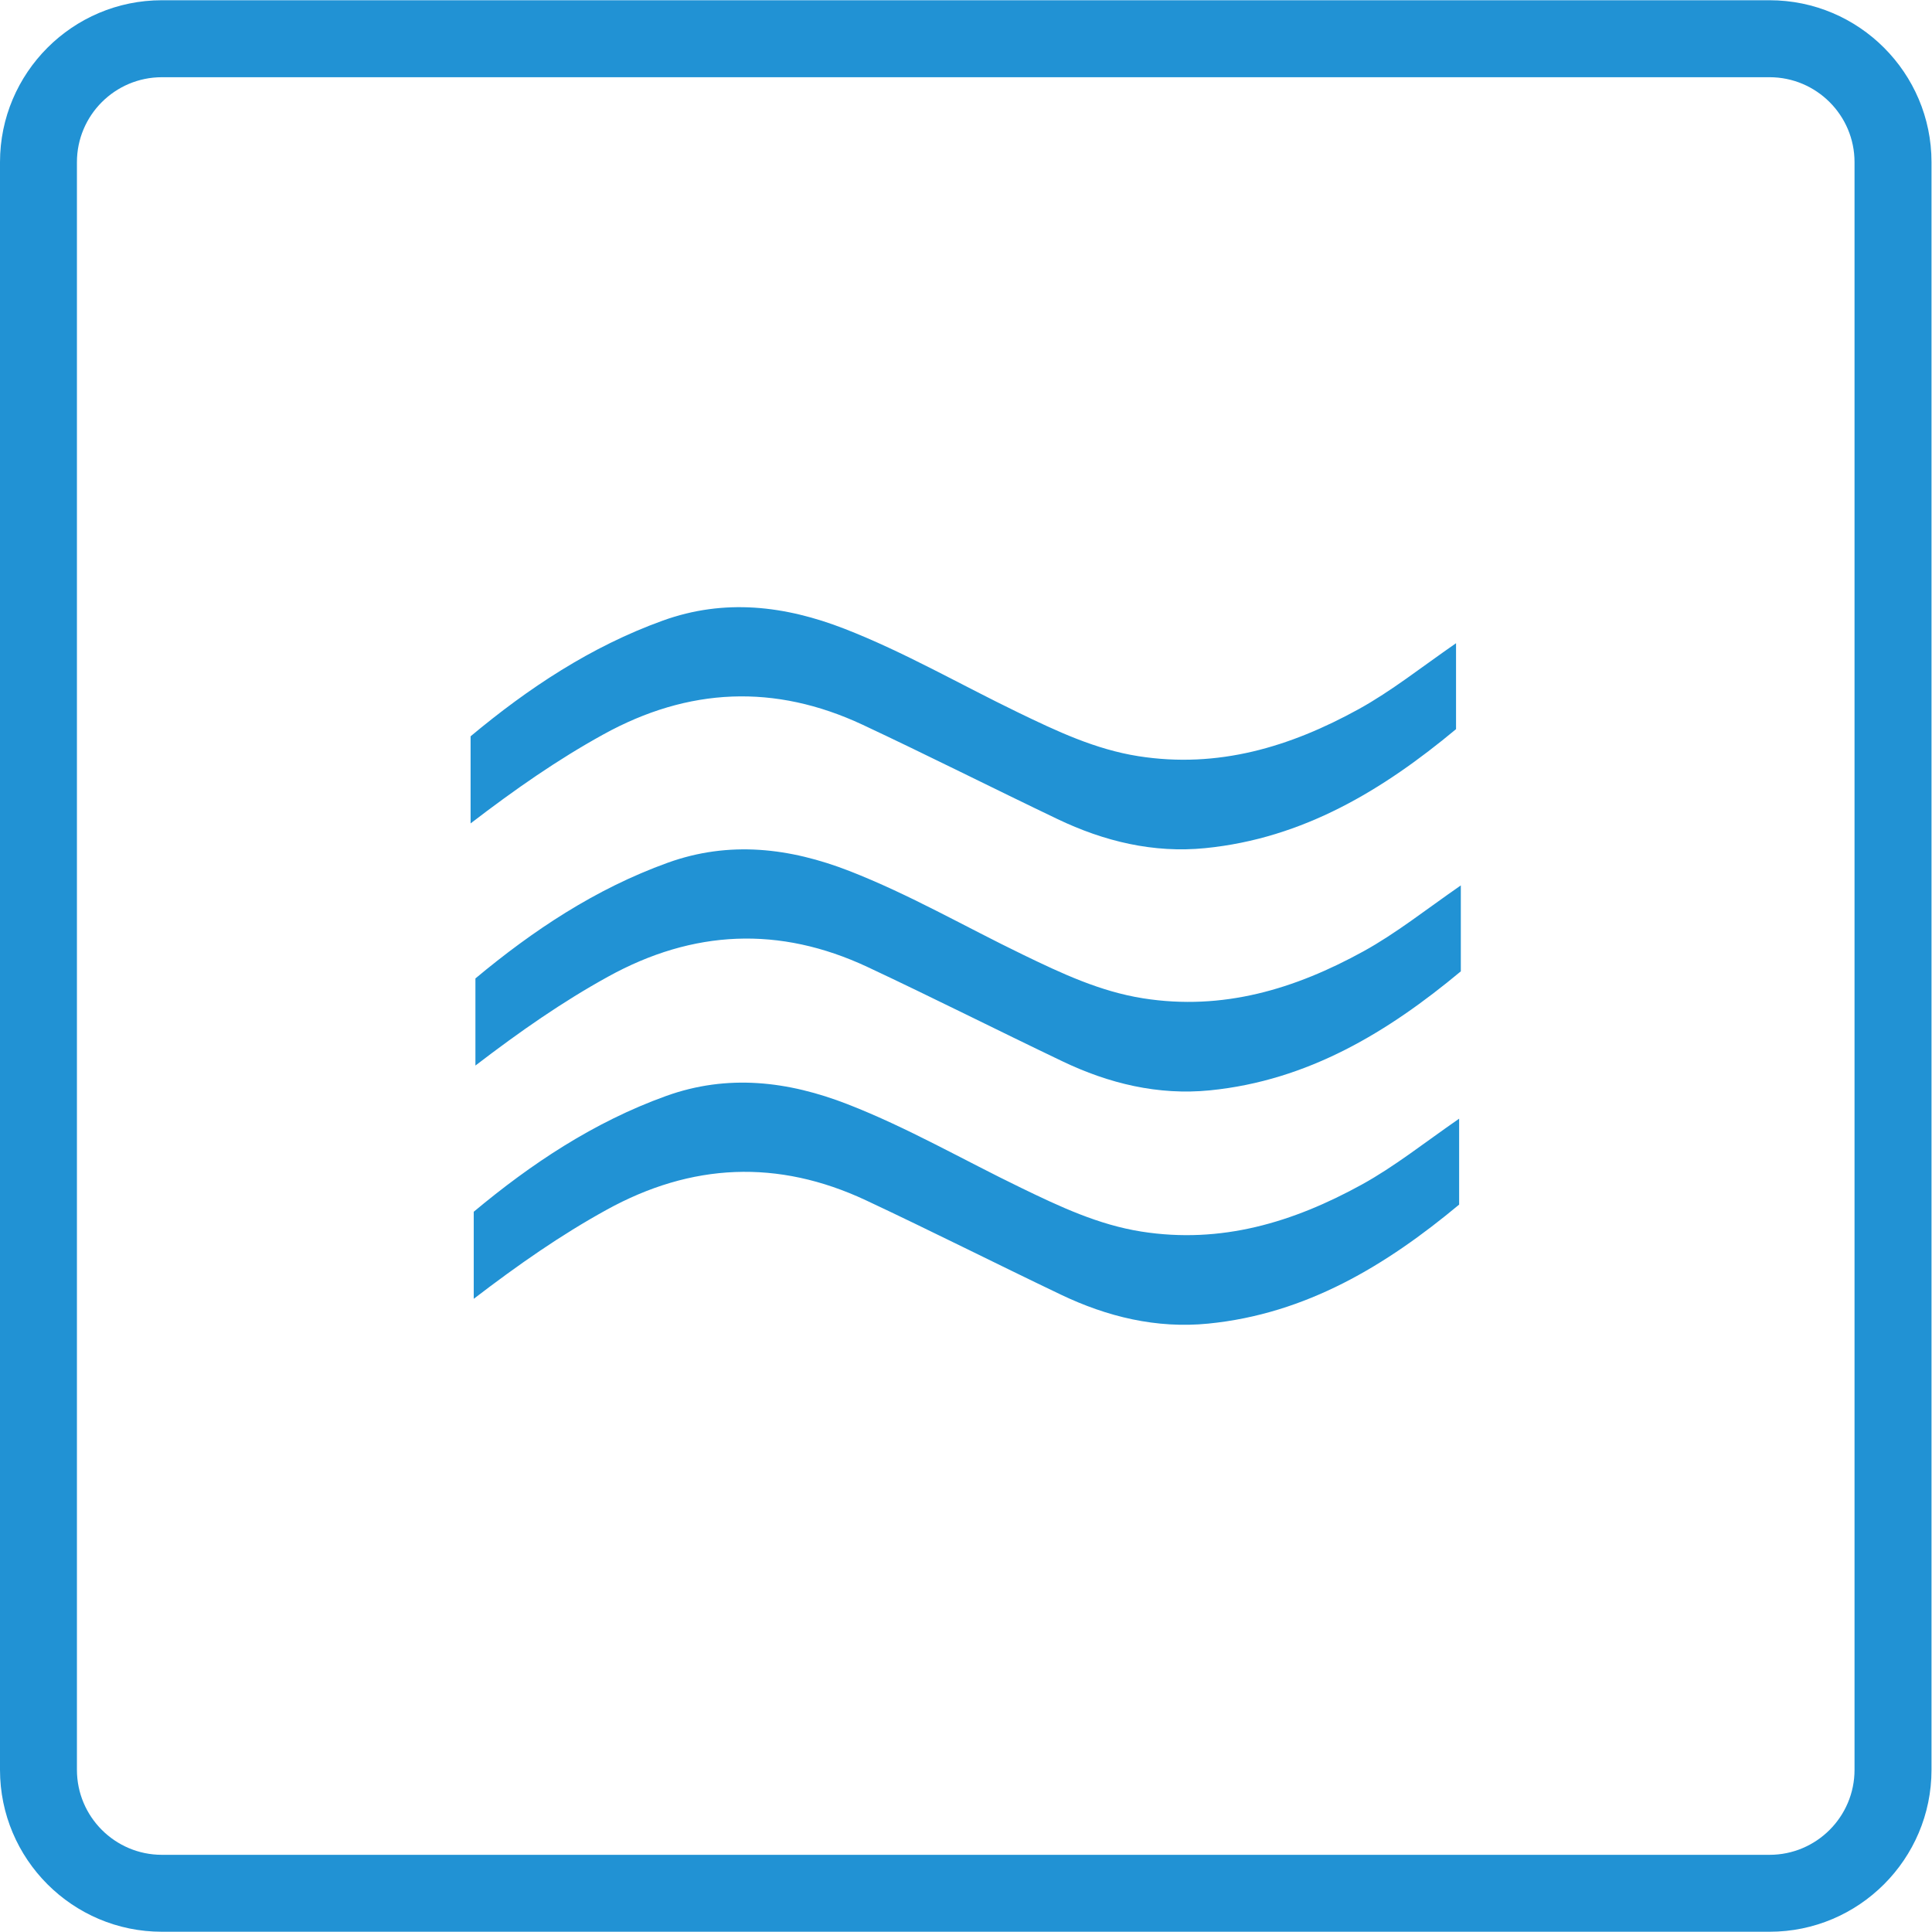
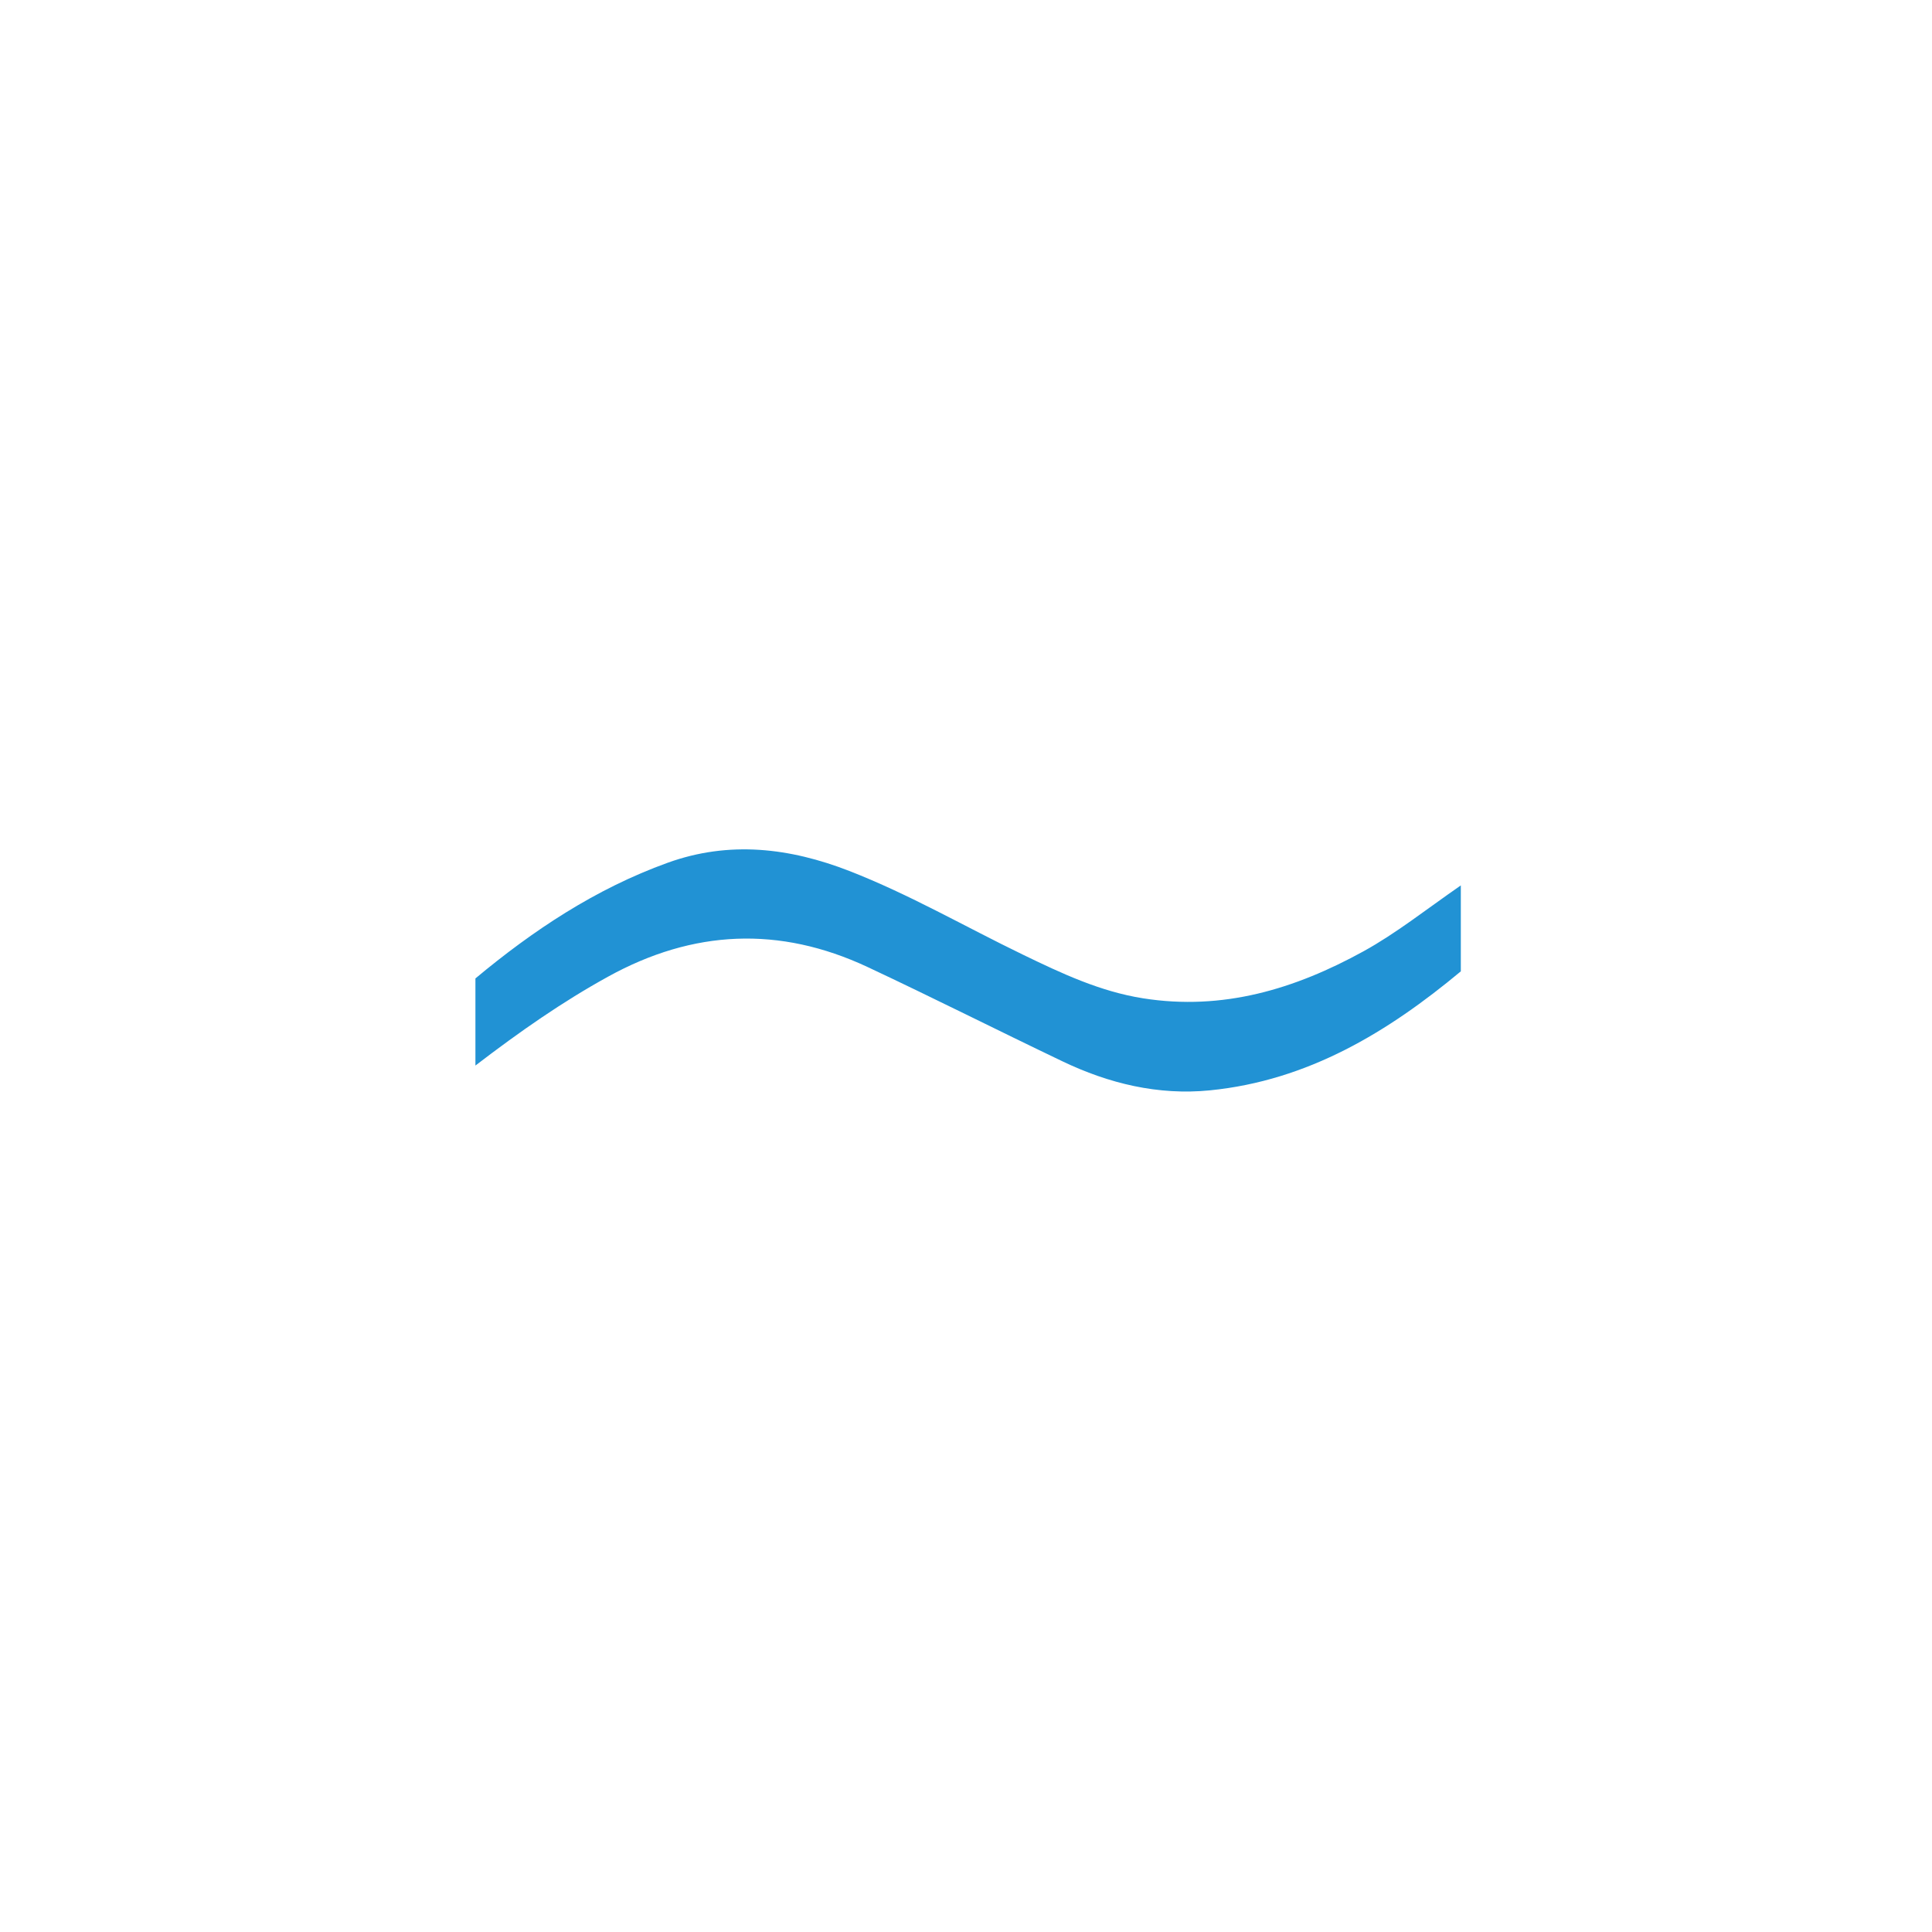
<svg xmlns="http://www.w3.org/2000/svg" width="100%" height="100%" viewBox="0 0 2363 2363" version="1.1" xml:space="preserve" style="fill-rule:evenodd;clip-rule:evenodd;stroke-linejoin:round;stroke-miterlimit:2;">
  <g transform="matrix(4.167,0,0,4.167,0,0)">
-     <path d="M519.405,567L47.511,567C21.303,567 0,545.684 0,519.477L0,47.595C0,21.4 21.303,0.071 47.511,0.071L519.405,0.071C545.613,0.071 566.929,21.4 566.929,47.595L566.929,519.477C566.929,545.684 545.613,567 519.405,567ZM47.511,22.665C33.768,22.665 22.58,33.84 22.58,47.595L22.58,519.477C22.58,533.231 33.768,544.42 47.511,544.42L519.405,544.42C533.147,544.42 544.336,533.231 544.336,519.477L544.336,47.595C544.336,33.84 533.147,22.665 519.405,22.665L47.511,22.665Z" style="fill:rgb(33,146,212);fill-rule:nonzero;" />
-     <path d="M428.282,328.348L428.282,353.572C406.927,371.351 383.453,385.655 354.626,388.503C339.466,390.011 324.97,386.511 311.304,379.959C292.198,370.827 273.283,361.274 254.112,352.283C228.326,340.226 202.974,341.324 177.966,355.143C164.594,362.513 152.155,371.185 139.051,381.224L139.051,355.667C155.961,341.554 174.301,329.344 195.464,321.707C213.562,315.18 231.302,317.313 248.786,324.108C266.411,330.966 282.772,340.469 299.746,348.668C311.049,354.147 322.391,359.499 335.034,361.491C358.433,365.182 379.544,358.796 399.749,347.672C409.29,342.41 417.809,335.615 428.282,328.348Z" style="fill:rgb(33,146,212);fill-rule:nonzero;" />
    <path d="M428.776,259.881L428.776,285.105C407.434,302.884 383.947,317.175 355.121,320.036C339.961,321.543 325.465,318.044 311.799,311.492C292.692,302.36 273.777,292.807 254.606,283.815C228.82,271.759 203.468,272.857 178.461,286.676C165.089,294.046 152.649,302.718 139.545,312.756L139.545,287.187C156.455,273.087 174.795,260.877 195.958,253.24C214.056,246.713 231.796,248.846 249.281,255.641C266.906,262.499 283.266,272.001 300.227,280.201C311.543,285.68 322.885,291.031 335.529,293.024C358.927,296.715 380.039,290.329 400.244,279.205C409.784,273.943 418.303,267.148 428.776,259.881Z" style="fill:rgb(33,146,212);fill-rule:nonzero;" />
-     <path d="M427.371,188.794L427.371,214.018C406.004,231.81 382.542,246.101 353.703,248.949C338.556,250.457 324.06,246.957 310.381,240.405C291.287,231.273 272.372,221.72 253.201,212.729C227.415,200.672 202.063,201.77 177.056,215.589C163.684,222.959 151.244,231.631 138.127,241.682L138.127,216.113C155.05,202 173.39,189.79 194.553,182.153C212.651,175.626 230.391,177.759 247.876,184.554C265.488,191.412 281.849,200.915 298.823,209.114C310.138,214.593 321.48,219.957 334.124,221.95C357.509,225.628 378.634,219.255 398.826,208.131C408.379,202.856 416.898,196.061 427.371,188.794Z" style="fill:rgb(33,146,212);fill-rule:nonzero;" />
  </g>
</svg>